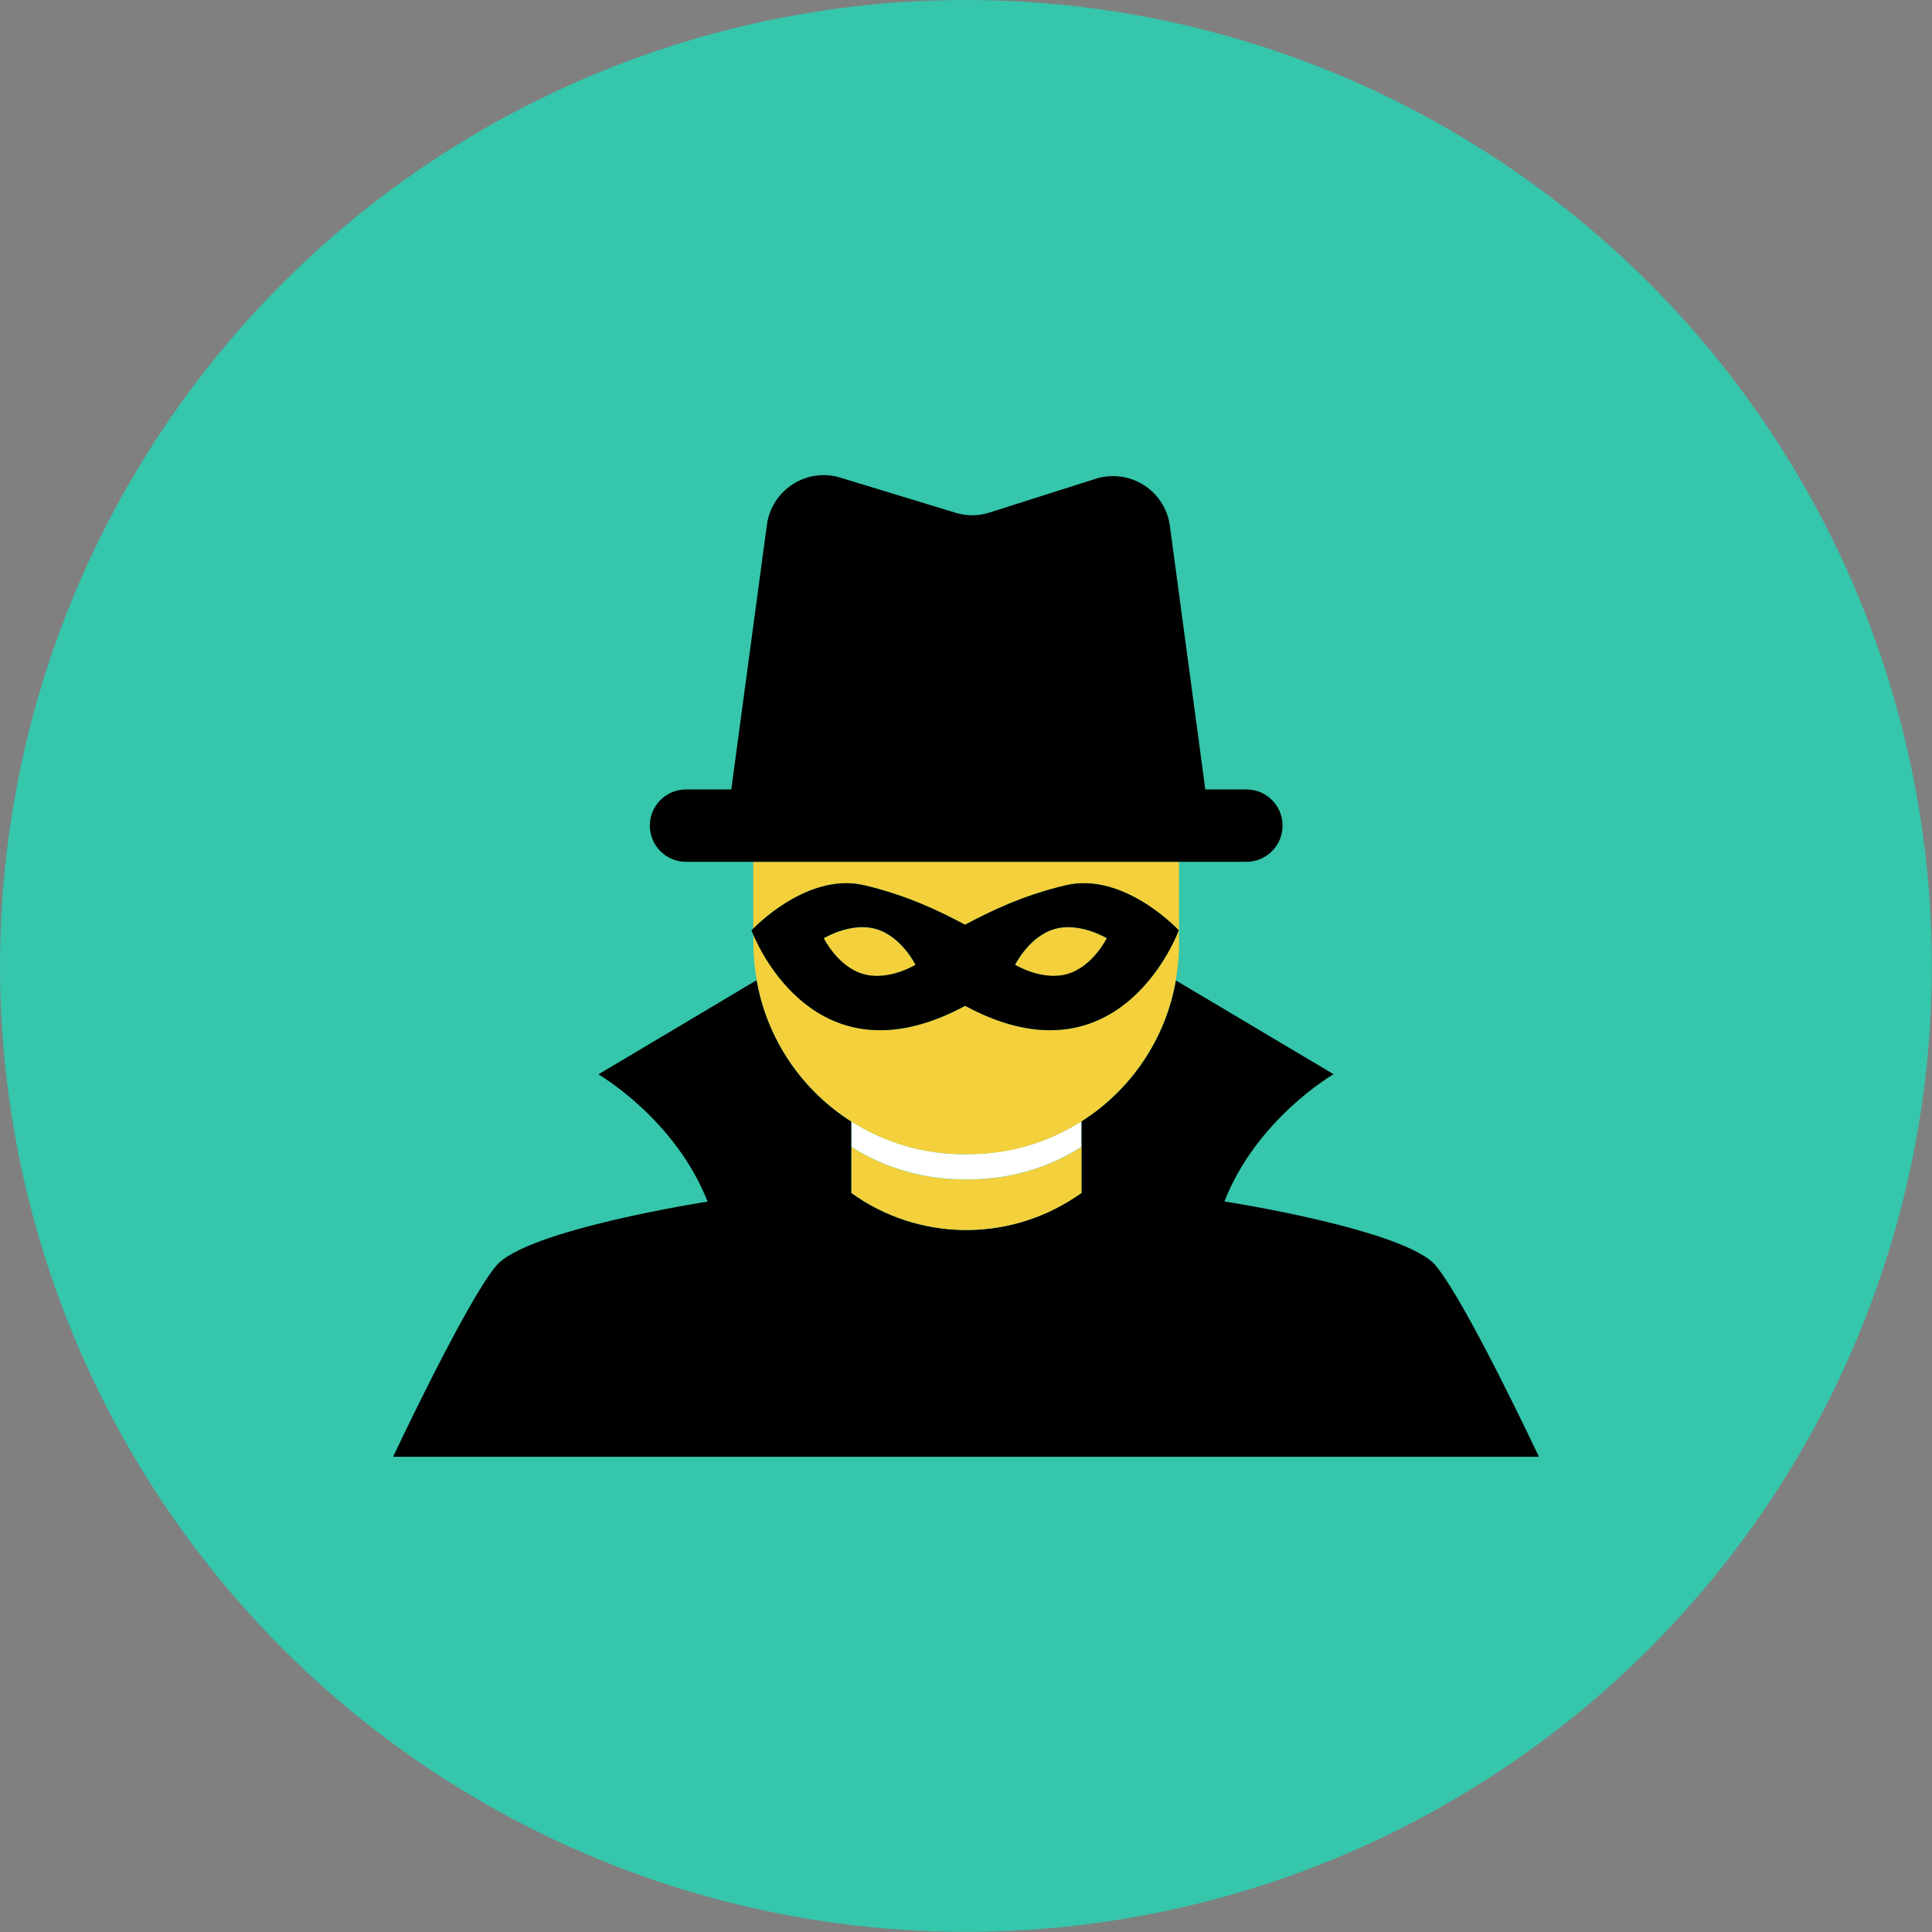
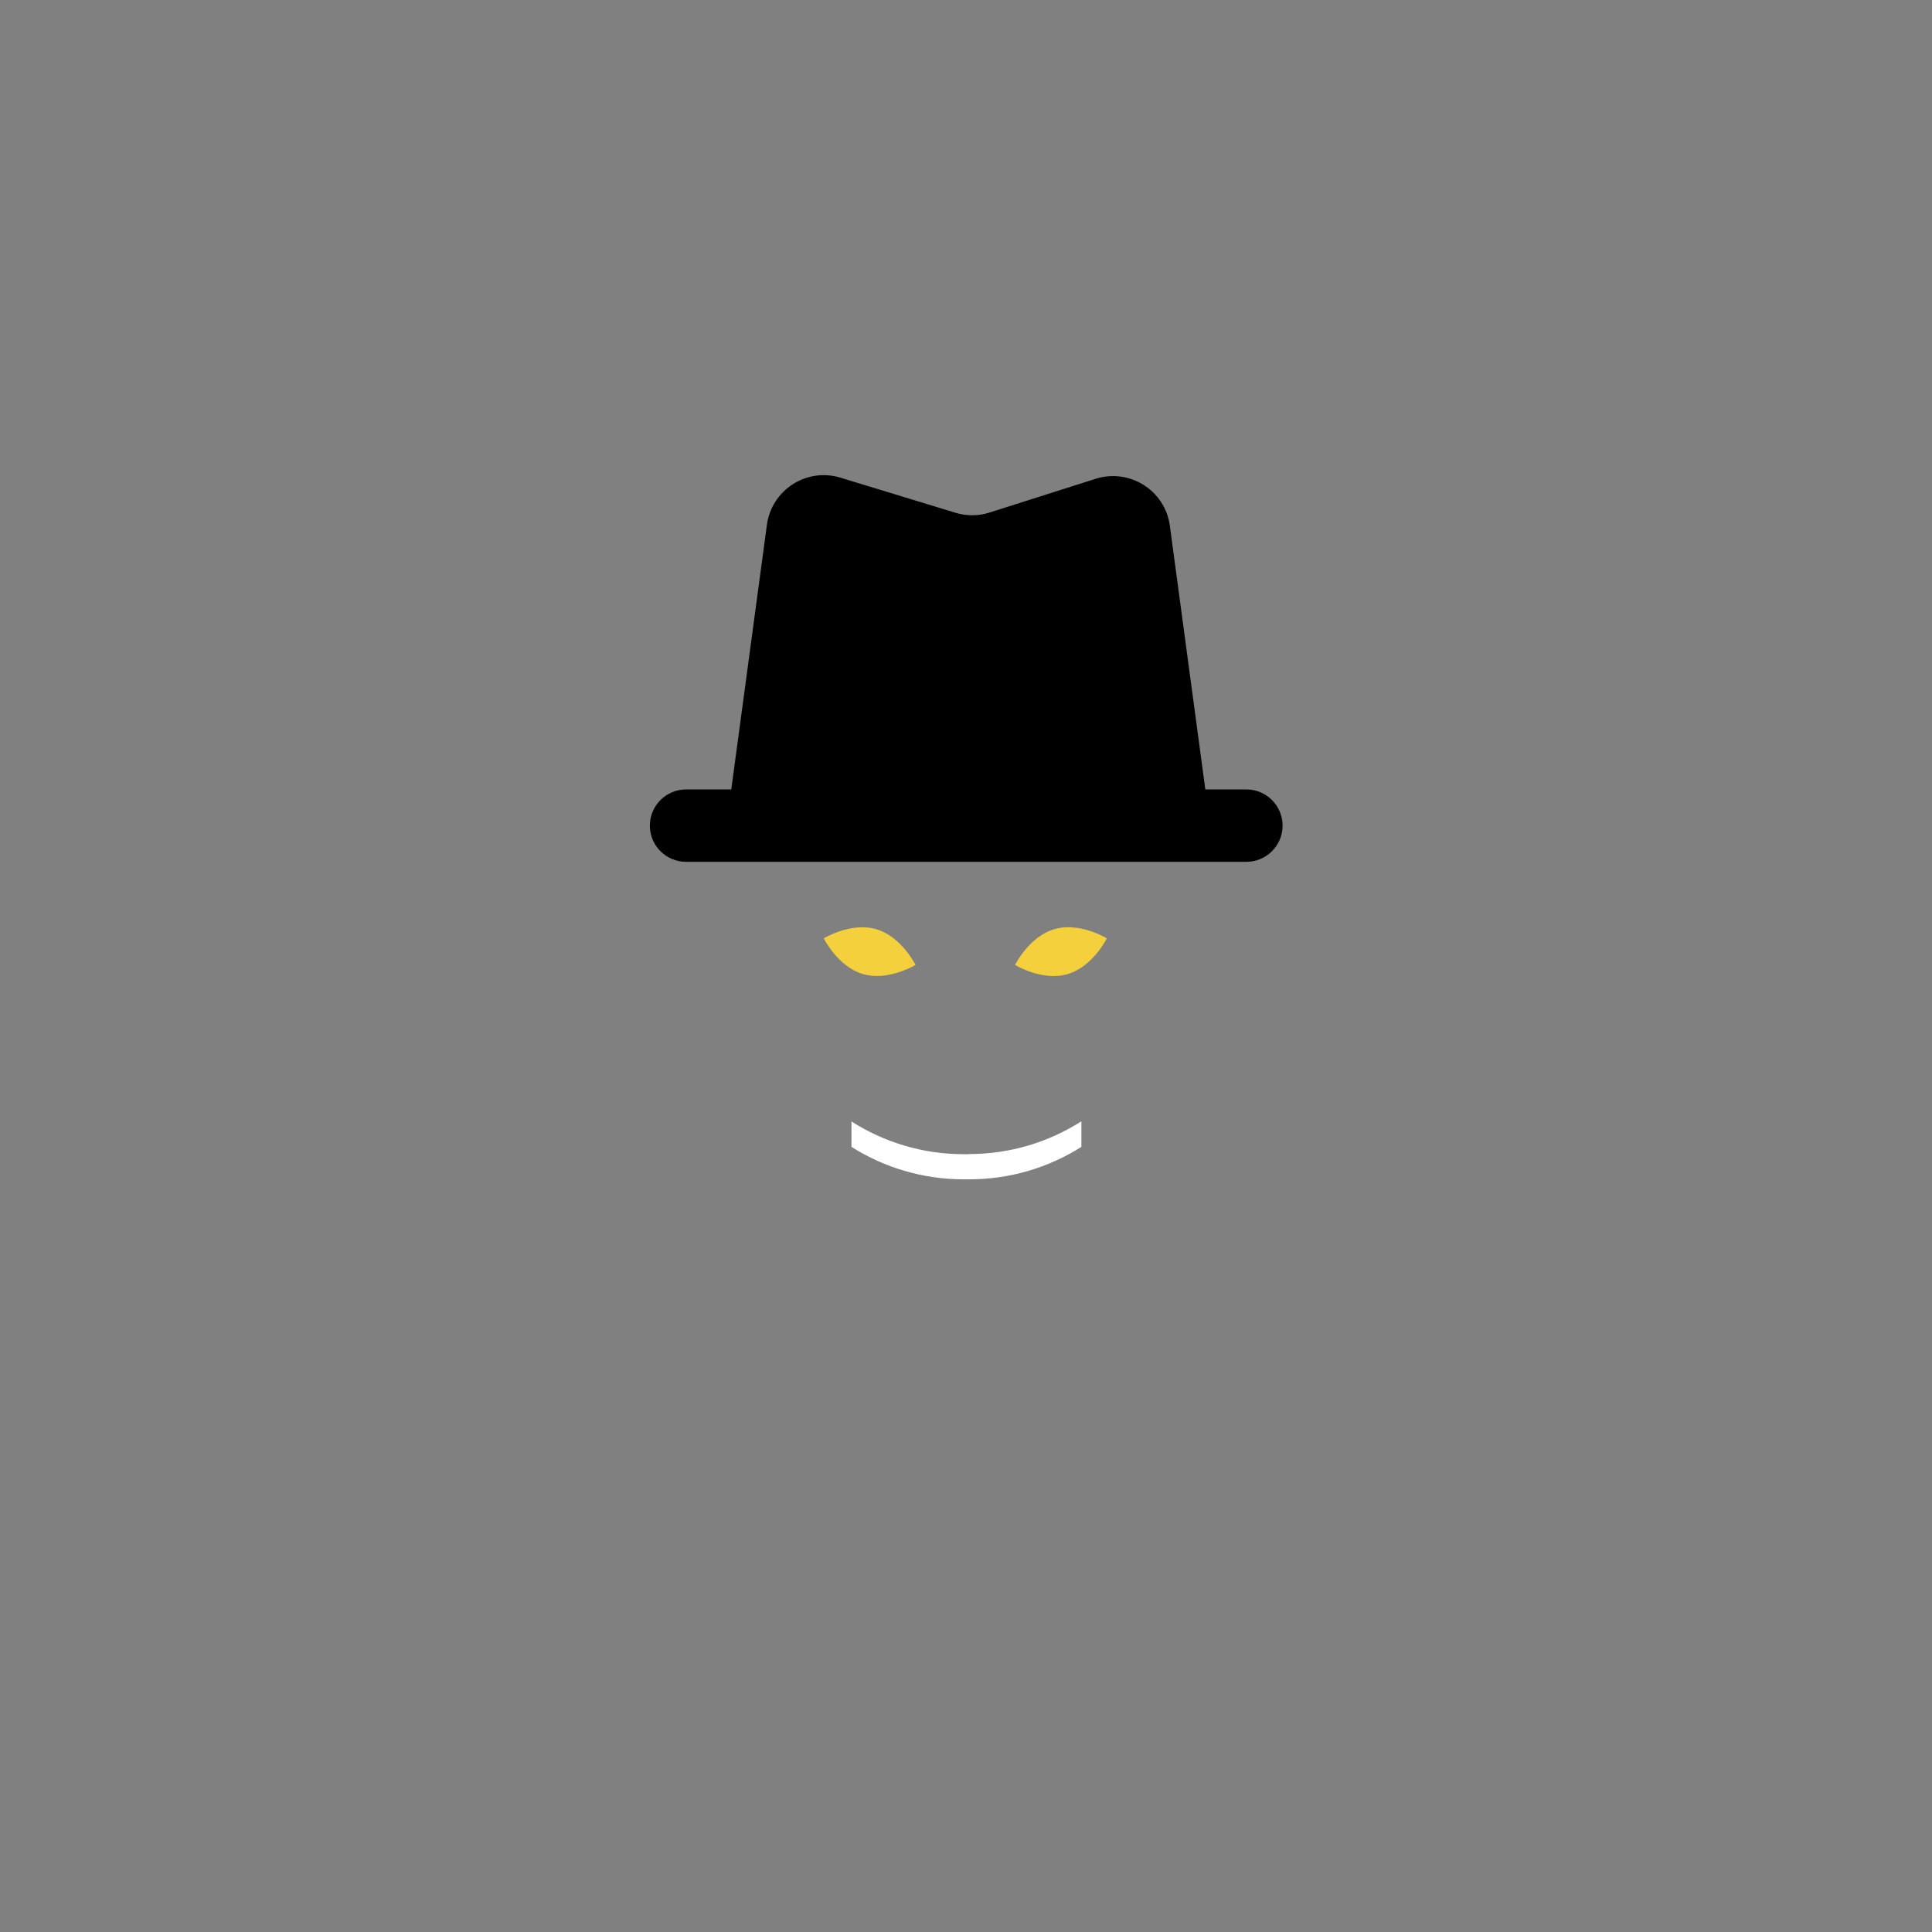
<svg xmlns="http://www.w3.org/2000/svg" id="Layer_1" viewBox="0 0 134.53 134.53">
  <rect x="0" y="0" width="134.53" height="134.53" fill="#808080" stroke="none" />
  <g id="Ellipse_80-2">
-     <circle cx="67.26" cy="67.26" r="67.26" style="fill:#35c6ab;" />
-   </g>
+     </g>
  <g>
-     <path d="M99.99,88.14c-2.11-2.53-14.73-4.48-14.73-4.48,2.25-5.77,7.6-8.86,7.6-8.86l-10.98-6.53c-.72,4.13-3.17,7.66-6.58,9.82v1.78h0v3.2l-.48,.32c-4.74,3.13-10.93,3-15.54-.32v-3.2h0v-1.77c-3.42-2.17-5.87-5.71-6.59-9.85l-11.02,6.56s5.34,3.09,7.6,8.86c0,0-12.62,1.95-14.73,4.48-2.11,2.53-7.17,13.29-7.17,13.29H107.16s-5.06-10.76-7.17-13.29Z" />
-     <path d="M67.11,82.13c-2.88,0-5.56-.83-7.82-2.26v3.2c4.61,3.32,10.79,3.44,15.54,.32l.48-.32v-3.2c-2.26,1.43-4.95,2.26-7.82,2.26h-.37Z" style="fill:#f3d03c;" />
    <path d="M67.48,80.37h-.37c-2.88,0-5.56-.84-7.82-2.28v1.77h0c2.26,1.43,4.95,2.26,7.82,2.26h.37c2.88,0,5.56-.83,7.82-2.26h0v-1.78c-2.26,1.44-4.94,2.28-7.82,2.28Z" style="fill:#fff;" />
    <path d="M74.33,67.83c1.77-.51,2.74-2.49,2.74-2.49,0,0-1.89-1.16-3.65-.64-1.76,.51-2.74,2.49-2.74,2.49,0,0,1.89,1.16,3.65,.64Z" style="fill:#f3d03c;" />
    <path d="M60.1,67.83c1.76,.51,3.65-.64,3.65-.64,0,0-.98-1.98-2.74-2.49-1.77-.51-3.65,.64-3.65,.64,0,0,.98,1.98,2.74,2.49Z" style="fill:#f3d03c;" />
-     <path d="M59.28,78.09c2.26,1.44,4.94,2.28,7.82,2.28h.37c2.88,0,5.56-.84,7.82-2.28,3.41-2.16,5.86-5.69,6.58-9.82,.14-.83,.23-1.67,.23-2.54v-5.72h-29.65v4.65c.66-.66,4.1-3.89,7.77-3.01,3.03,.73,5.16,1.78,6.98,2.74,1.82-.96,3.95-2.01,6.98-2.74,4.08-.98,7.9,3.13,7.9,3.13,0,0-4.04,11.1-14.87,5.26-9.76,5.26-14.01-3.23-14.75-4.96v.65c0,.86,.09,1.69,.23,2.51,.72,4.14,3.17,7.68,6.59,9.85Z" style="fill:#f3d03c;" />
    <path d="M86.79,60.01c1.39,0,2.52-1.13,2.52-2.52s-1.13-2.52-2.52-2.52h-2.86l-2.47-18.36c-.33-2.46-2.8-4.02-5.17-3.27l-7.39,2.35c-.77,.25-1.6,.25-2.38,.01l-8-2.44c-2.35-.72-4.79,.85-5.12,3.29l-2.48,18.42h-3.15c-1.39,0-2.52,1.13-2.52,2.52s1.13,2.52,2.52,2.52h39Z" />
-     <path d="M67.21,70.04c10.83,5.84,14.87-5.26,14.87-5.26,0,0-3.81-4.11-7.9-3.13-3.03,.73-5.16,1.78-6.98,2.74-1.82-.96-3.95-2.01-6.98-2.74-3.67-.88-7.11,2.35-7.77,3.01-.07,.07-.12,.12-.12,.12,0,0,.04,.11,.12,.3,.74,1.73,4.99,10.22,14.75,4.96Zm6.21-5.35c1.77-.51,3.65,.64,3.65,.64,0,0-.98,1.98-2.74,2.49s-3.65-.64-3.65-.64c0,0,.98-1.98,2.74-2.49Zm-12.41,0c1.77,.51,2.74,2.49,2.74,2.49,0,0-1.89,1.16-3.65,.64-1.77-.51-2.74-2.49-2.74-2.49,0,0,1.89-1.16,3.65-.64Z" />
  </g>
</svg>